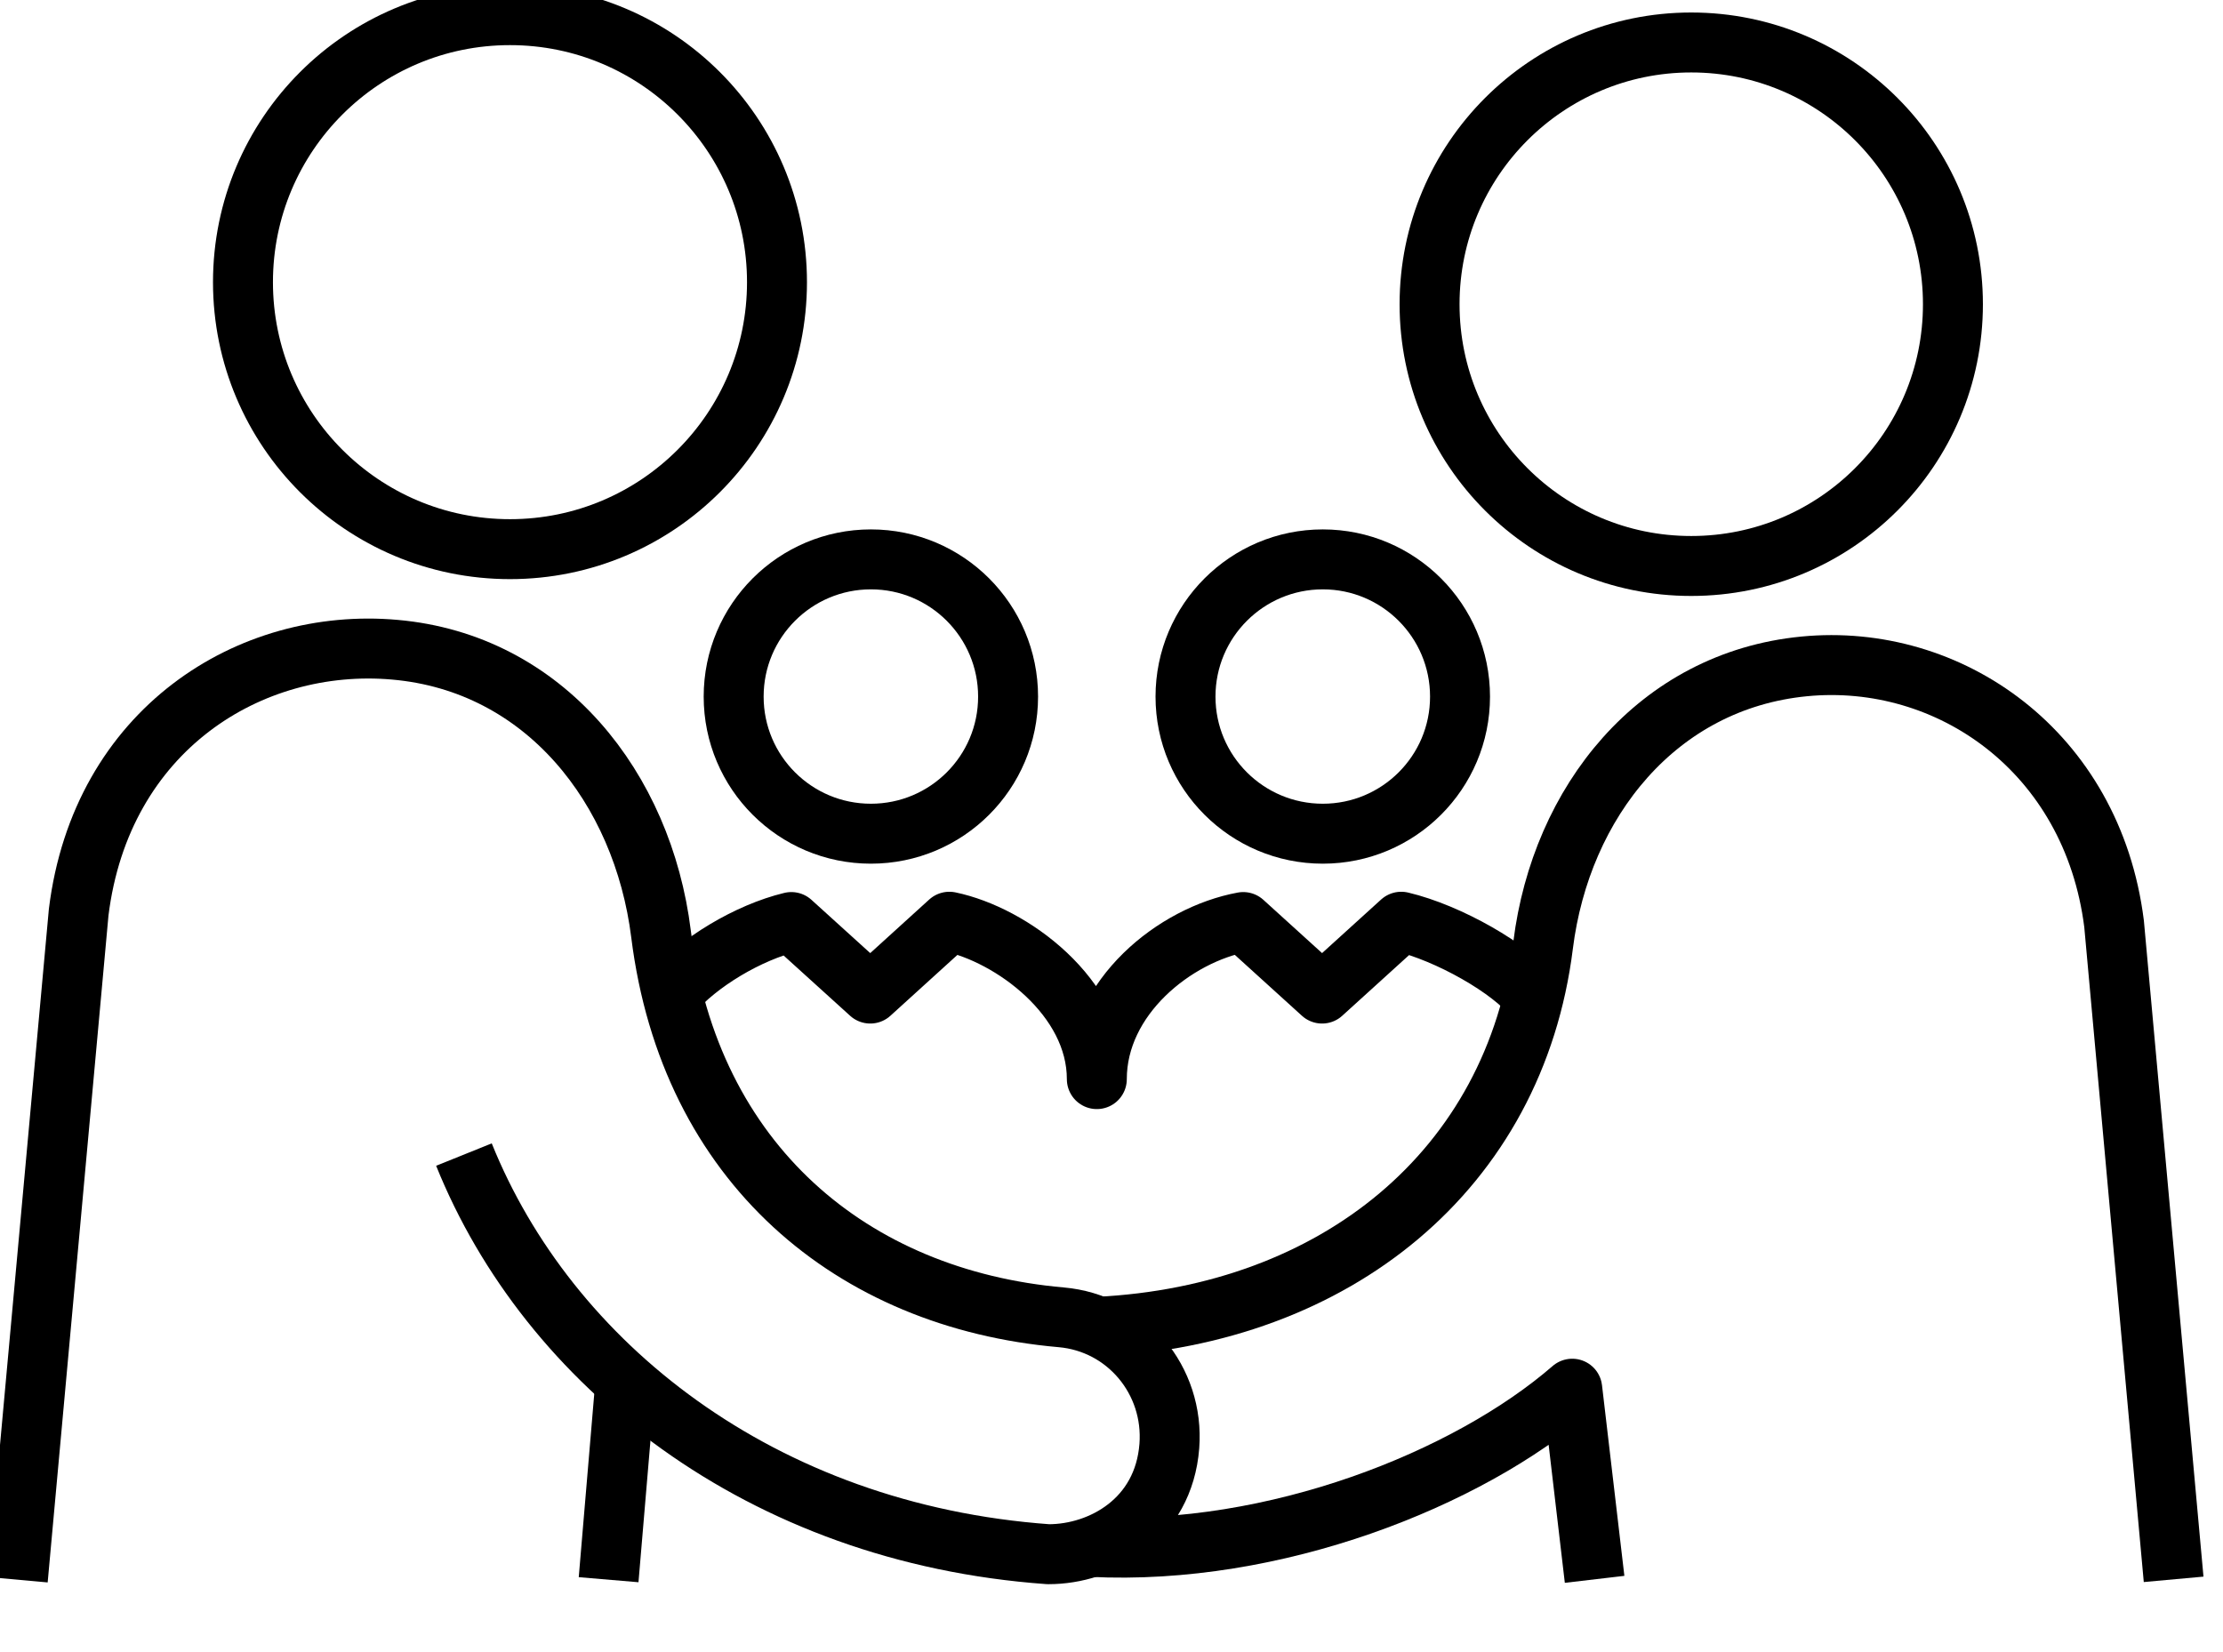
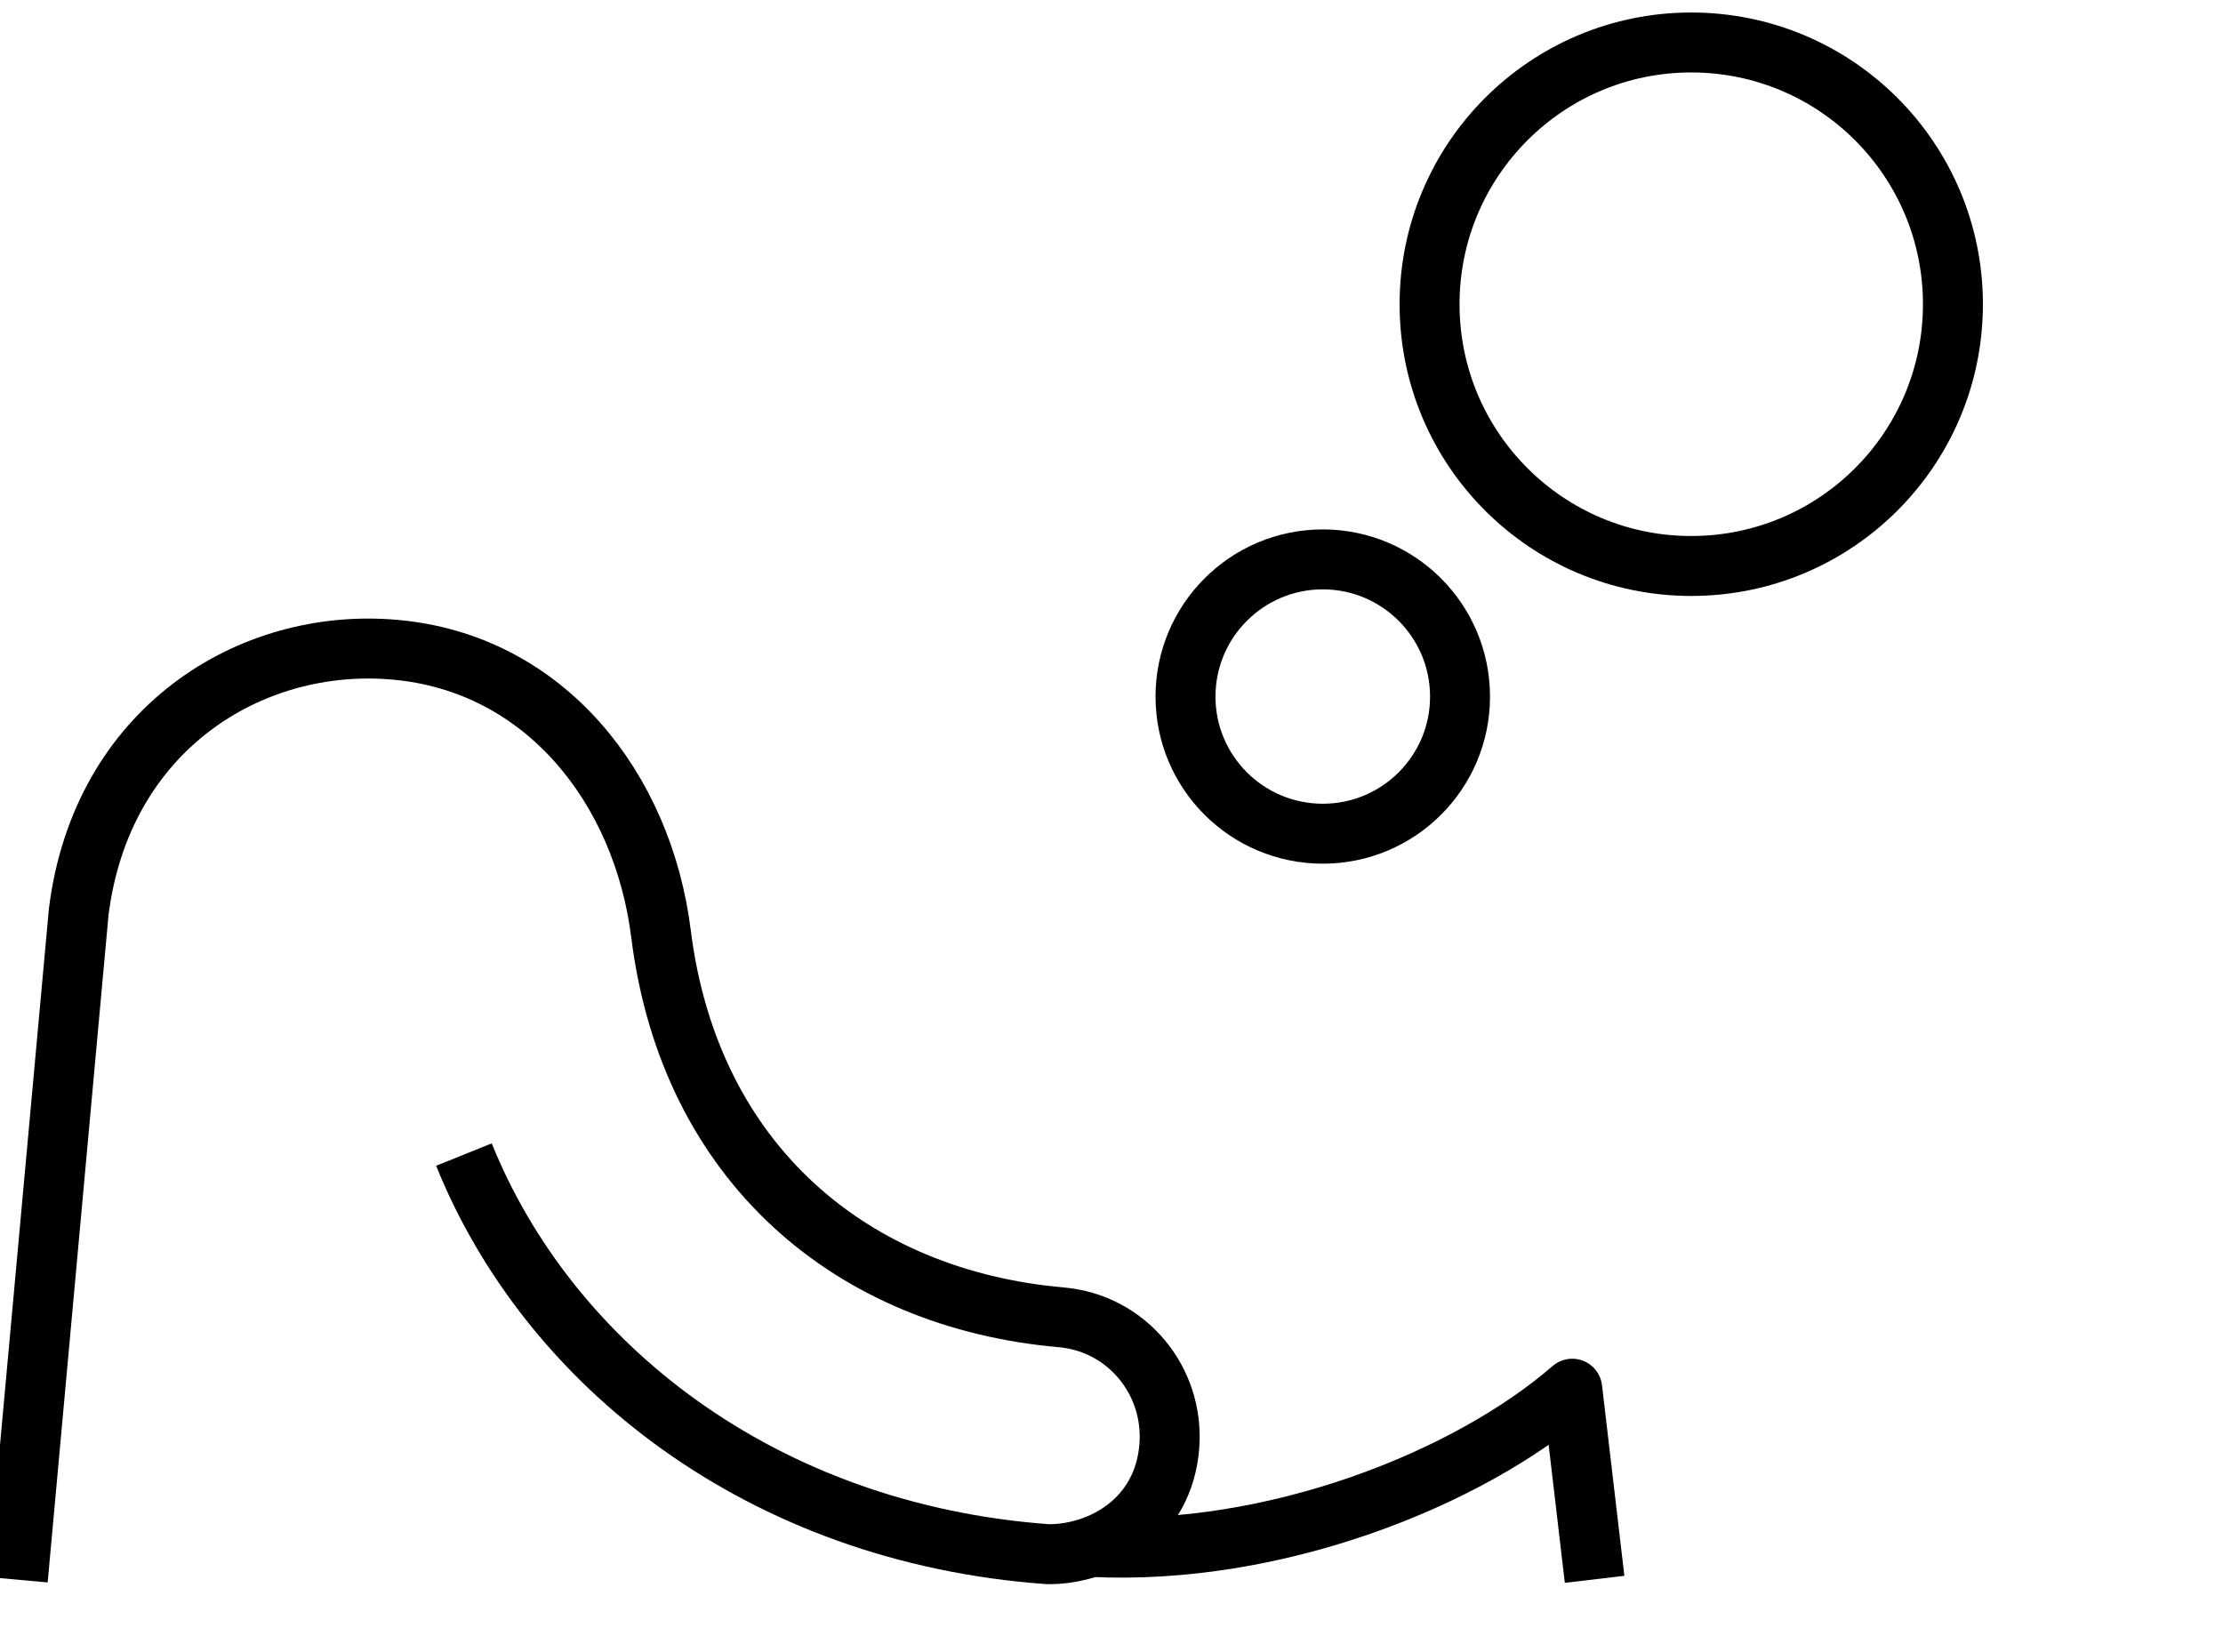
<svg xmlns="http://www.w3.org/2000/svg" width="100%" height="100%" viewBox="0 0 74 55" version="1.1" xml:space="preserve" style="fill-rule:evenodd;clip-rule:evenodd;stroke-linejoin:round;stroke-miterlimit:2;">
  <g transform="matrix(1,0,0,1,-673.154,-2354.04)">
    <g transform="matrix(1.002,0,0,1.002,1652.98,3490.21)">
      <g transform="matrix(1,0,0,1,-24.949,-819.7)">
        <g transform="matrix(1.011,0,0,1.011,-1193.54,-673.91)">
-           <path d="M288.4,388.569C287.662,387.624 285.598,386.452 284.046,386.085L281.445,388.446L278.854,386.095C276.602,386.509 274.043,388.565 274.043,391.257C274.043,388.552 271.231,386.509 269.197,386.085L266.598,388.446L264.004,386.095C262.582,386.437 260.939,387.429 260.079,388.437" style="fill:none;stroke:black;stroke-width:1.97px;" />
-         </g>
+           </g>
        <g transform="matrix(1.011,0,0,1.011,-1193.54,-673.91)">
-           <path d="M254.759,373.841C259.605,373.841 263.533,369.913 263.533,365.067C263.533,360.222 259.605,356.292 254.759,356.292C249.912,356.292 245.985,360.222 245.985,365.067C245.985,369.913 249.912,373.841 254.759,373.841Z" style="fill:none;stroke:black;stroke-width:1.97px;" />
-         </g>
+           </g>
        <g transform="matrix(1.011,0,0,1.011,-1193.54,-673.91)">
          <path d="M238.586,407.708L240.586,385.774C241.326,379.776 246.211,376.724 250.974,377.146C255.898,377.577 259.125,381.69 259.722,386.485C260.668,394.04 266.004,398.483 272.871,399.085C275.021,399.272 276.59,401.159 276.426,403.315C276.239,405.737 274.2,406.87 272.455,406.87L272.446,406.87C262.991,406.19 256.014,400.606 253.246,393.737" style="fill:none;stroke:black;stroke-width:1.97px;" />
        </g>
        <g transform="matrix(1.011,0,0,1.011,-1193.54,-673.91)">
-           <path d="M258.551,401.196L258,407.708" style="fill:none;stroke:black;stroke-width:1.97px;" />
-         </g>
+           </g>
        <g transform="matrix(1.011,0,0,1.011,-1193.54,-673.91)">
-           <path d="M309.427,407.696L307.47,386.153C306.756,380.481 302.043,377.231 297.287,377.694C292.461,378.163 289.295,382.151 288.708,386.854C287.784,394.253 281.878,399.011 274.088,399.396" style="fill:none;stroke:black;stroke-width:1.97px;" />
-         </g>
+           </g>
        <g transform="matrix(1.011,0,0,1.011,-1193.54,-673.91)">
          <path d="M273.852,406.63C279.882,406.935 286.243,404.401 289.665,401.431L290.4,407.696" style="fill:none;stroke:black;stroke-width:1.97px;" />
        </g>
        <g transform="matrix(1.011,0,0,1.011,-1193.54,-673.91)">
          <path d="M302.175,365.792C302.175,361.044 298.328,357.19 293.575,357.19C288.826,357.19 284.977,361.044 284.977,365.792C284.977,370.542 288.826,374.394 293.575,374.394C298.328,374.394 302.175,370.542 302.175,365.792Z" style="fill:none;stroke:black;stroke-width:1.97px;" />
        </g>
        <g transform="matrix(1.011,0,0,1.011,-1193.54,-673.91)">
-           <path d="M262.109,378.687C262.109,381.177 264.129,383.192 266.619,383.192C269.109,383.192 271.127,381.177 271.127,378.687C271.127,376.196 269.109,374.177 266.619,374.177C264.129,374.177 262.109,376.196 262.109,378.687Z" style="fill:none;stroke:black;stroke-width:1.97px;" />
-         </g>
+           </g>
        <g transform="matrix(1.011,0,0,1.011,-1193.54,-673.91)">
          <path d="M281.469,383.192C283.958,383.192 285.978,381.177 285.978,378.687C285.978,376.196 283.958,374.177 281.469,374.177C278.979,374.177 276.957,376.196 276.957,378.687C276.957,381.177 278.979,383.192 281.469,383.192Z" style="fill:none;stroke:black;stroke-width:1.97px;" />
        </g>
      </g>
    </g>
  </g>
</svg>